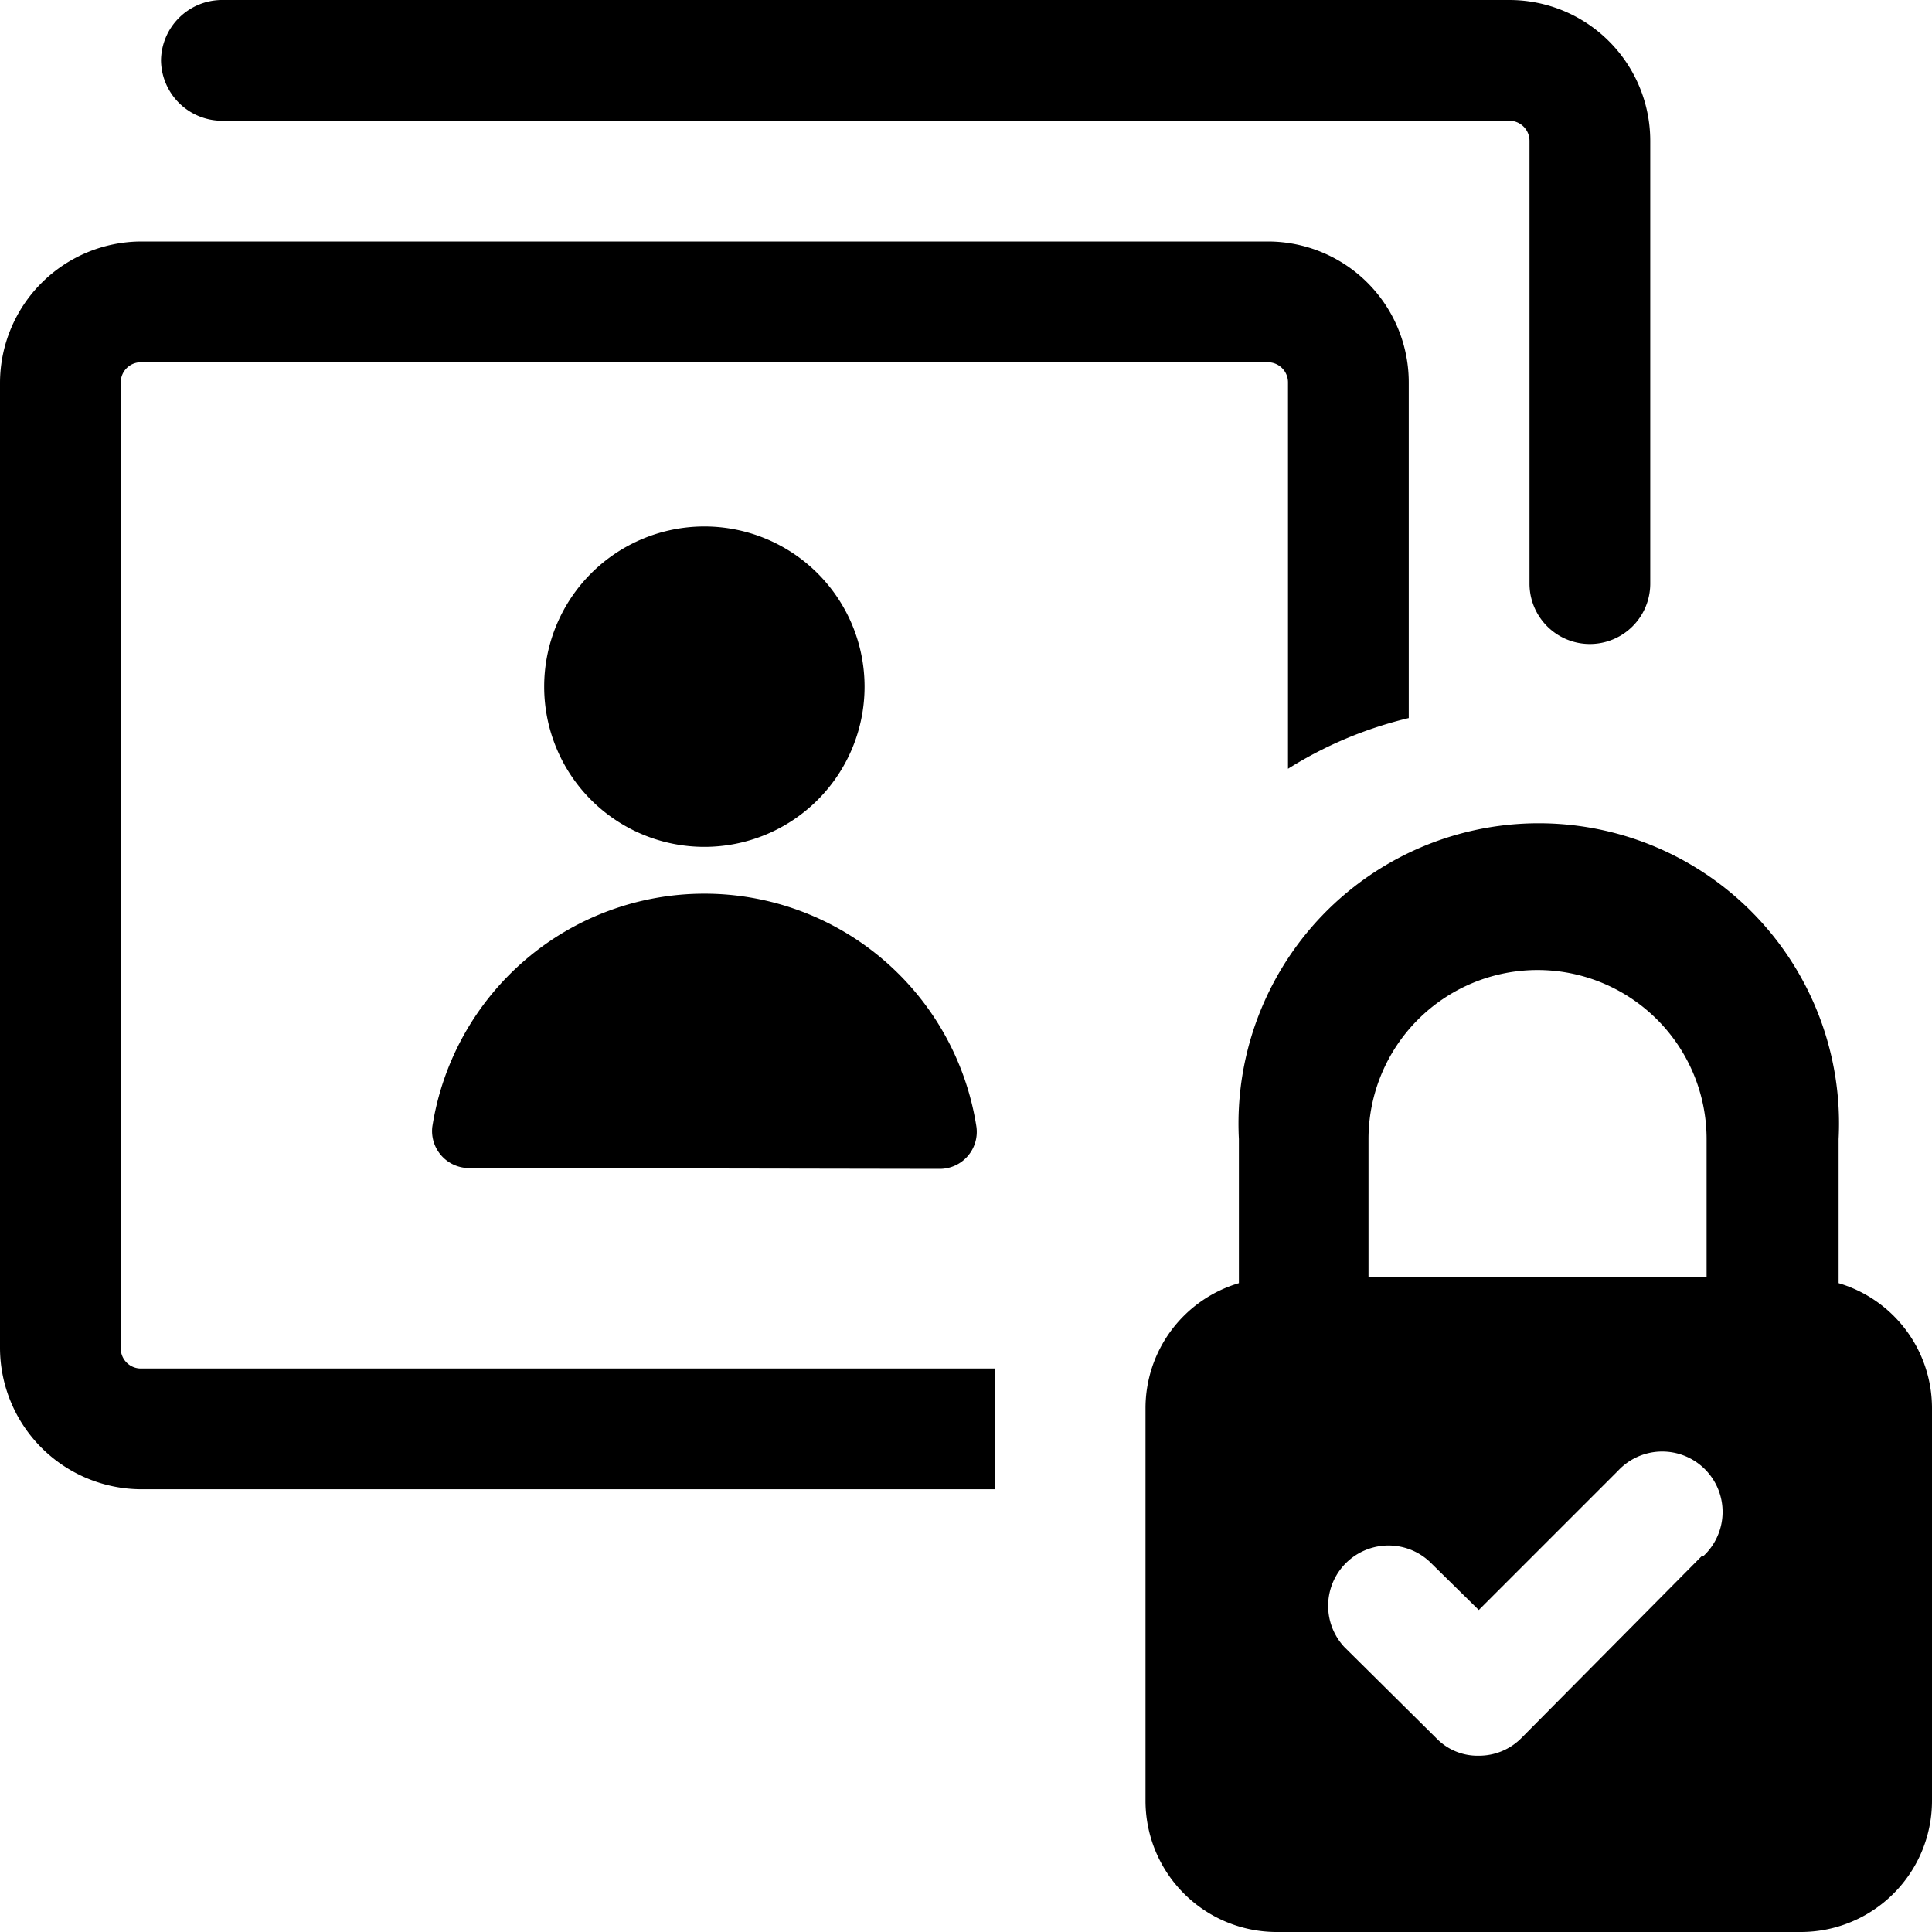
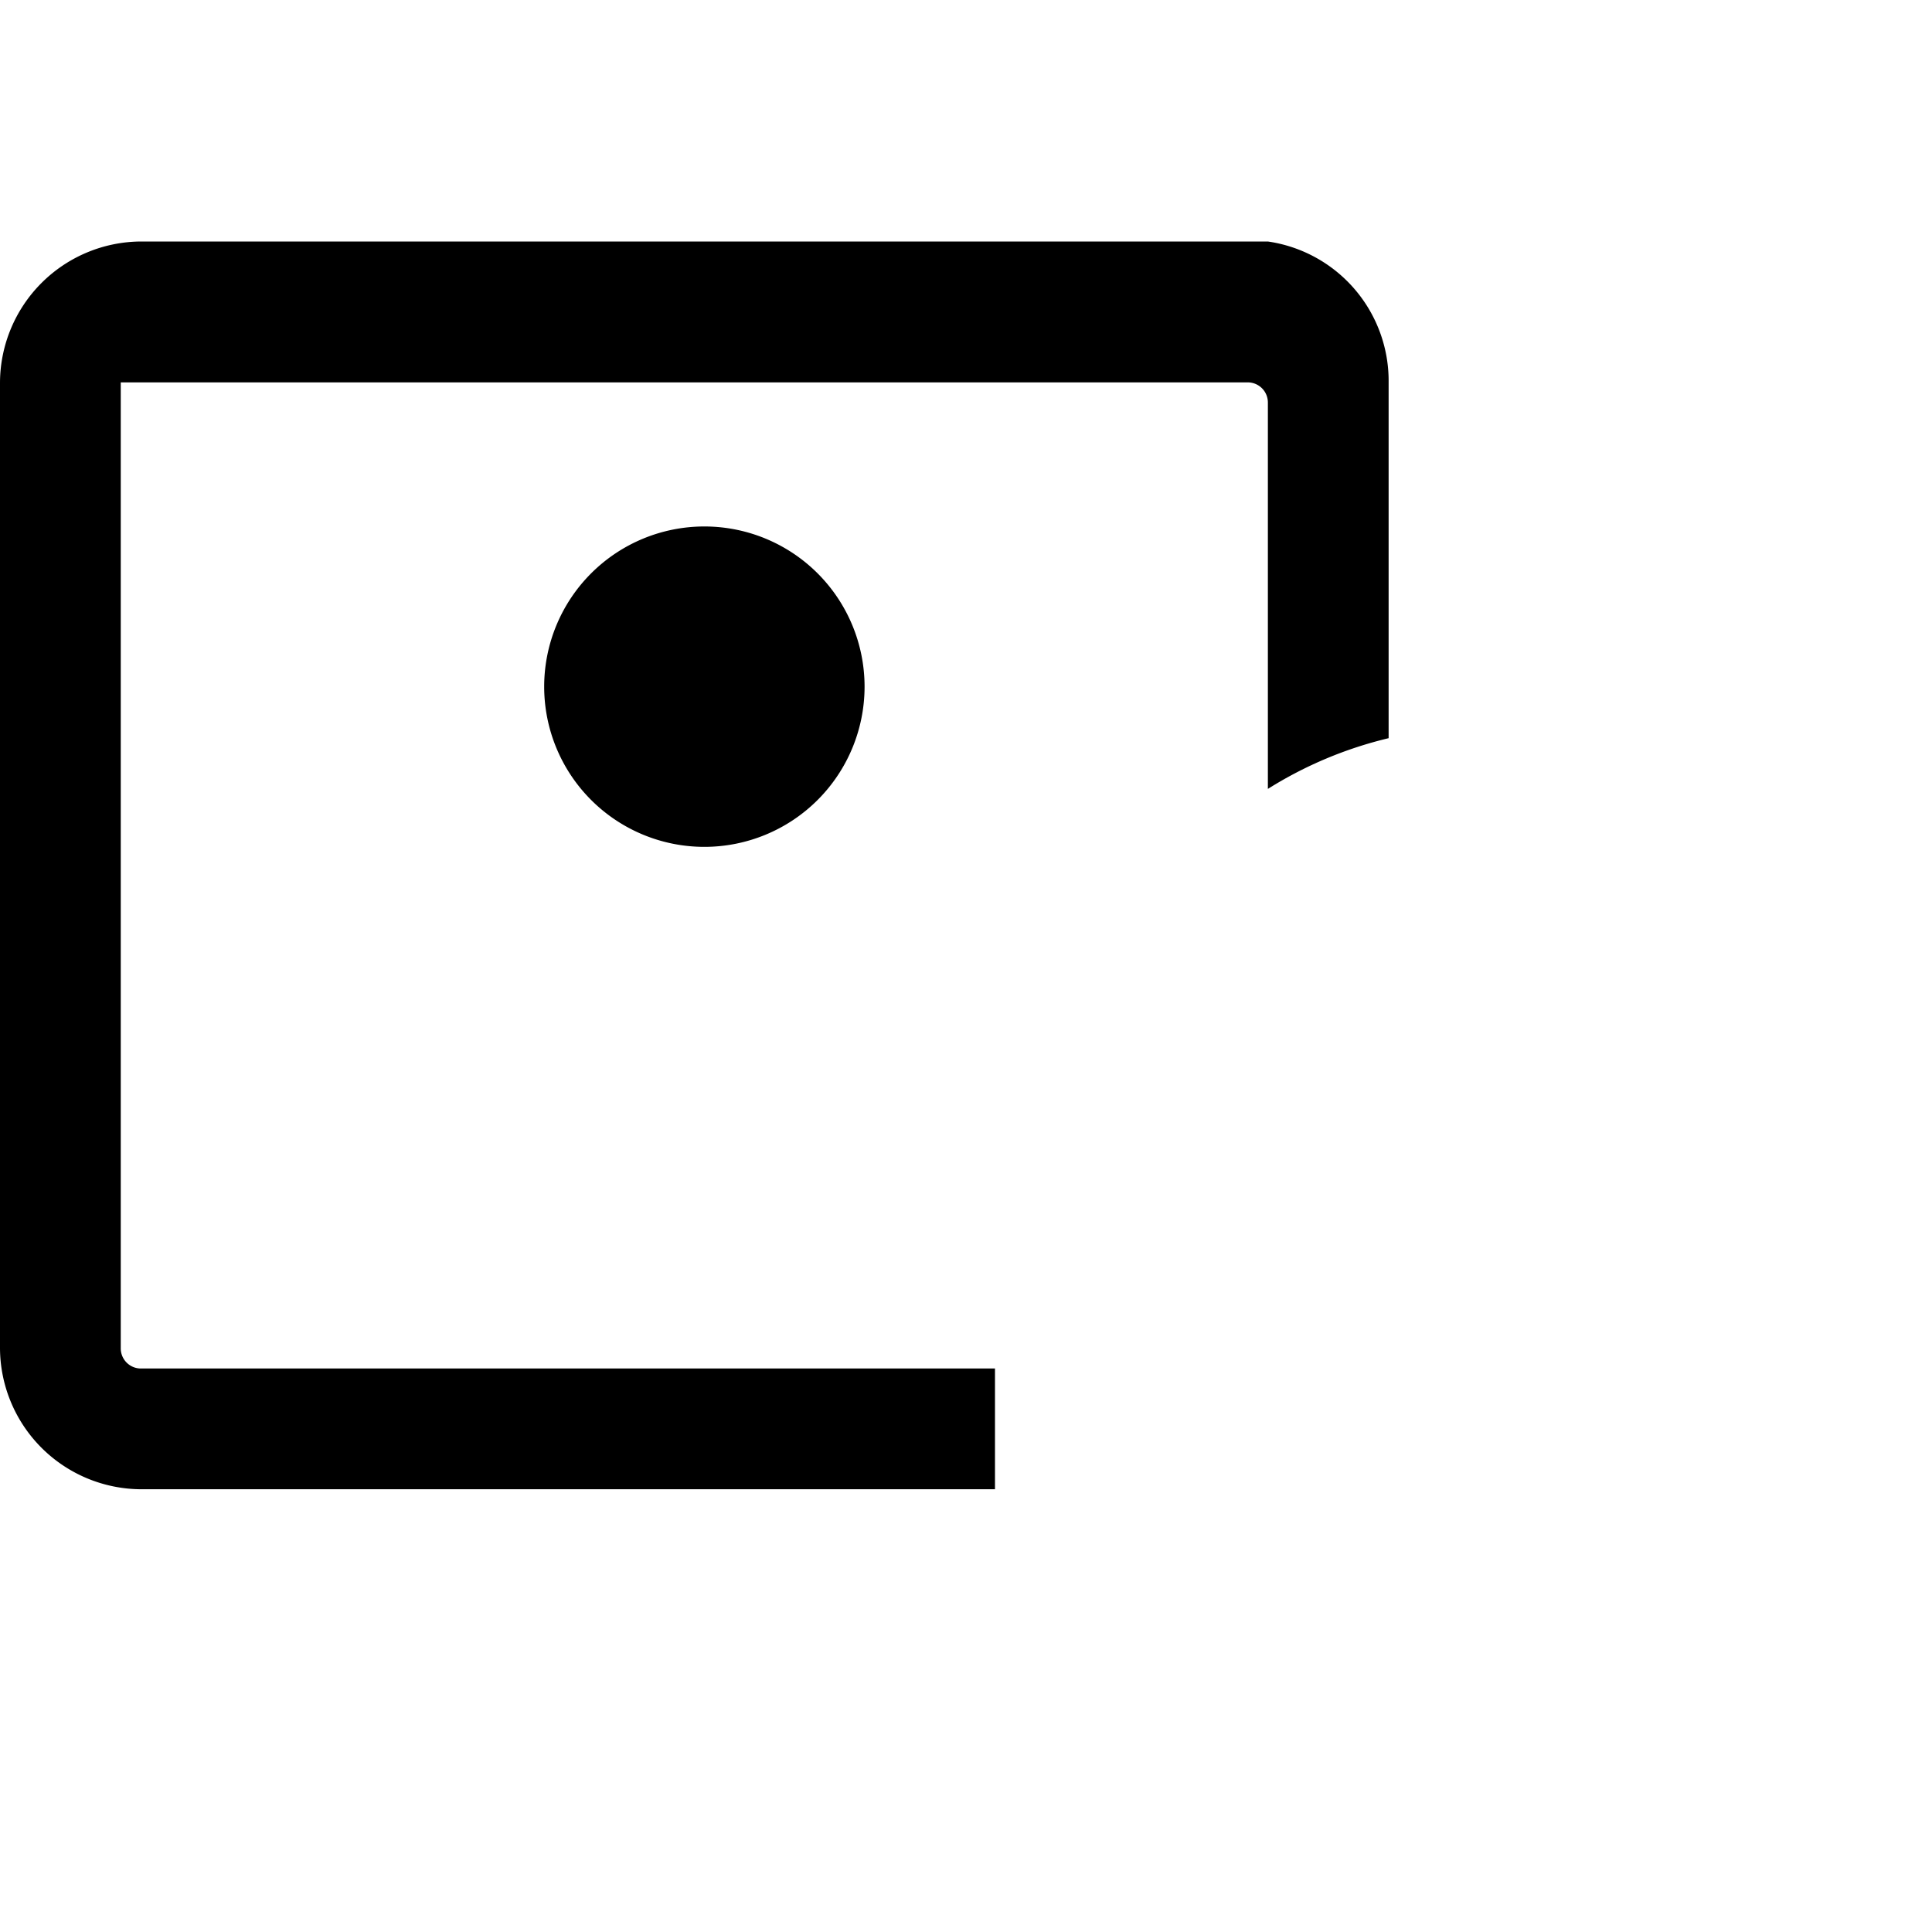
<svg xmlns="http://www.w3.org/2000/svg" viewBox="0 0 24 24">
  <g>
    <path d="M6.76 8.53a1.99 1.99 0 1 0 3.98 0 1.99 1.99 0 1 0 -3.98 0" fill="#000000" stroke-width="1" />
-     <path d="M5.82 14.51a0.46 0.46 0 0 1 -0.45 -0.51 3.42 3.42 0 0 1 6.76 0 0.46 0.46 0 0 1 -0.45 0.52Z" fill="#000000" stroke-width="1" />
-     <path d="M18.75 0h-16A0.76 0.76 0 0 0 2 0.75a0.76 0.76 0 0 0 0.75 0.75h16a0.25 0.25 0 0 1 0.25 0.25v5.5a0.75 0.75 0 0 0 1.5 0v-5.5A1.75 1.75 0 0 0 18.75 0Z" fill="#000000" stroke-width="1" />
-     <path d="m12.36 17.34 0 -0.34H1.75a0.25 0.25 0 0 1 -0.25 -0.25v-12a0.25 0.25 0 0 1 0.25 -0.25h14a0.25 0.25 0 0 1 0.25 0.25v4.8a5 5 0 0 1 1.5 -0.63V4.75A1.75 1.75 0 0 0 15.75 3h-14A1.76 1.76 0 0 0 0 4.75v12a1.76 1.76 0 0 0 1.75 1.75h10.61Z" fill="#000000" stroke-width="1" />
-     <path d="M22.84 15.94v-1.79a3.73 3.73 0 1 0 -7.45 0v1.79a1.62 1.62 0 0 0 -1.16 1.55v4.88A1.63 1.63 0 0 0 15.86 24h6.51A1.63 1.63 0 0 0 24 22.37v-4.88a1.62 1.62 0 0 0 -1.16 -1.55ZM17 14.15a2.1 2.1 0 1 1 4.2 0v1.71H17Zm4.14 5.18 -2.24 2.26a0.74 0.74 0 0 1 -0.53 0.22 0.71 0.71 0 0 1 -0.53 -0.22l-1.14 -1.13a0.75 0.75 0 0 1 1.06 -1.06l0.61 0.6 1.73 -1.73a0.75 0.75 0 1 1 1.06 1.06Z" fill="#000000" stroke-width="1" />
+     <path d="m12.36 17.34 0 -0.34H1.75a0.25 0.25 0 0 1 -0.25 -0.25v-12h14a0.25 0.25 0 0 1 0.25 0.25v4.8a5 5 0 0 1 1.5 -0.63V4.75A1.75 1.75 0 0 0 15.75 3h-14A1.76 1.76 0 0 0 0 4.75v12a1.76 1.76 0 0 0 1.75 1.75h10.61Z" fill="#000000" stroke-width="1" />
  </g>
</svg>